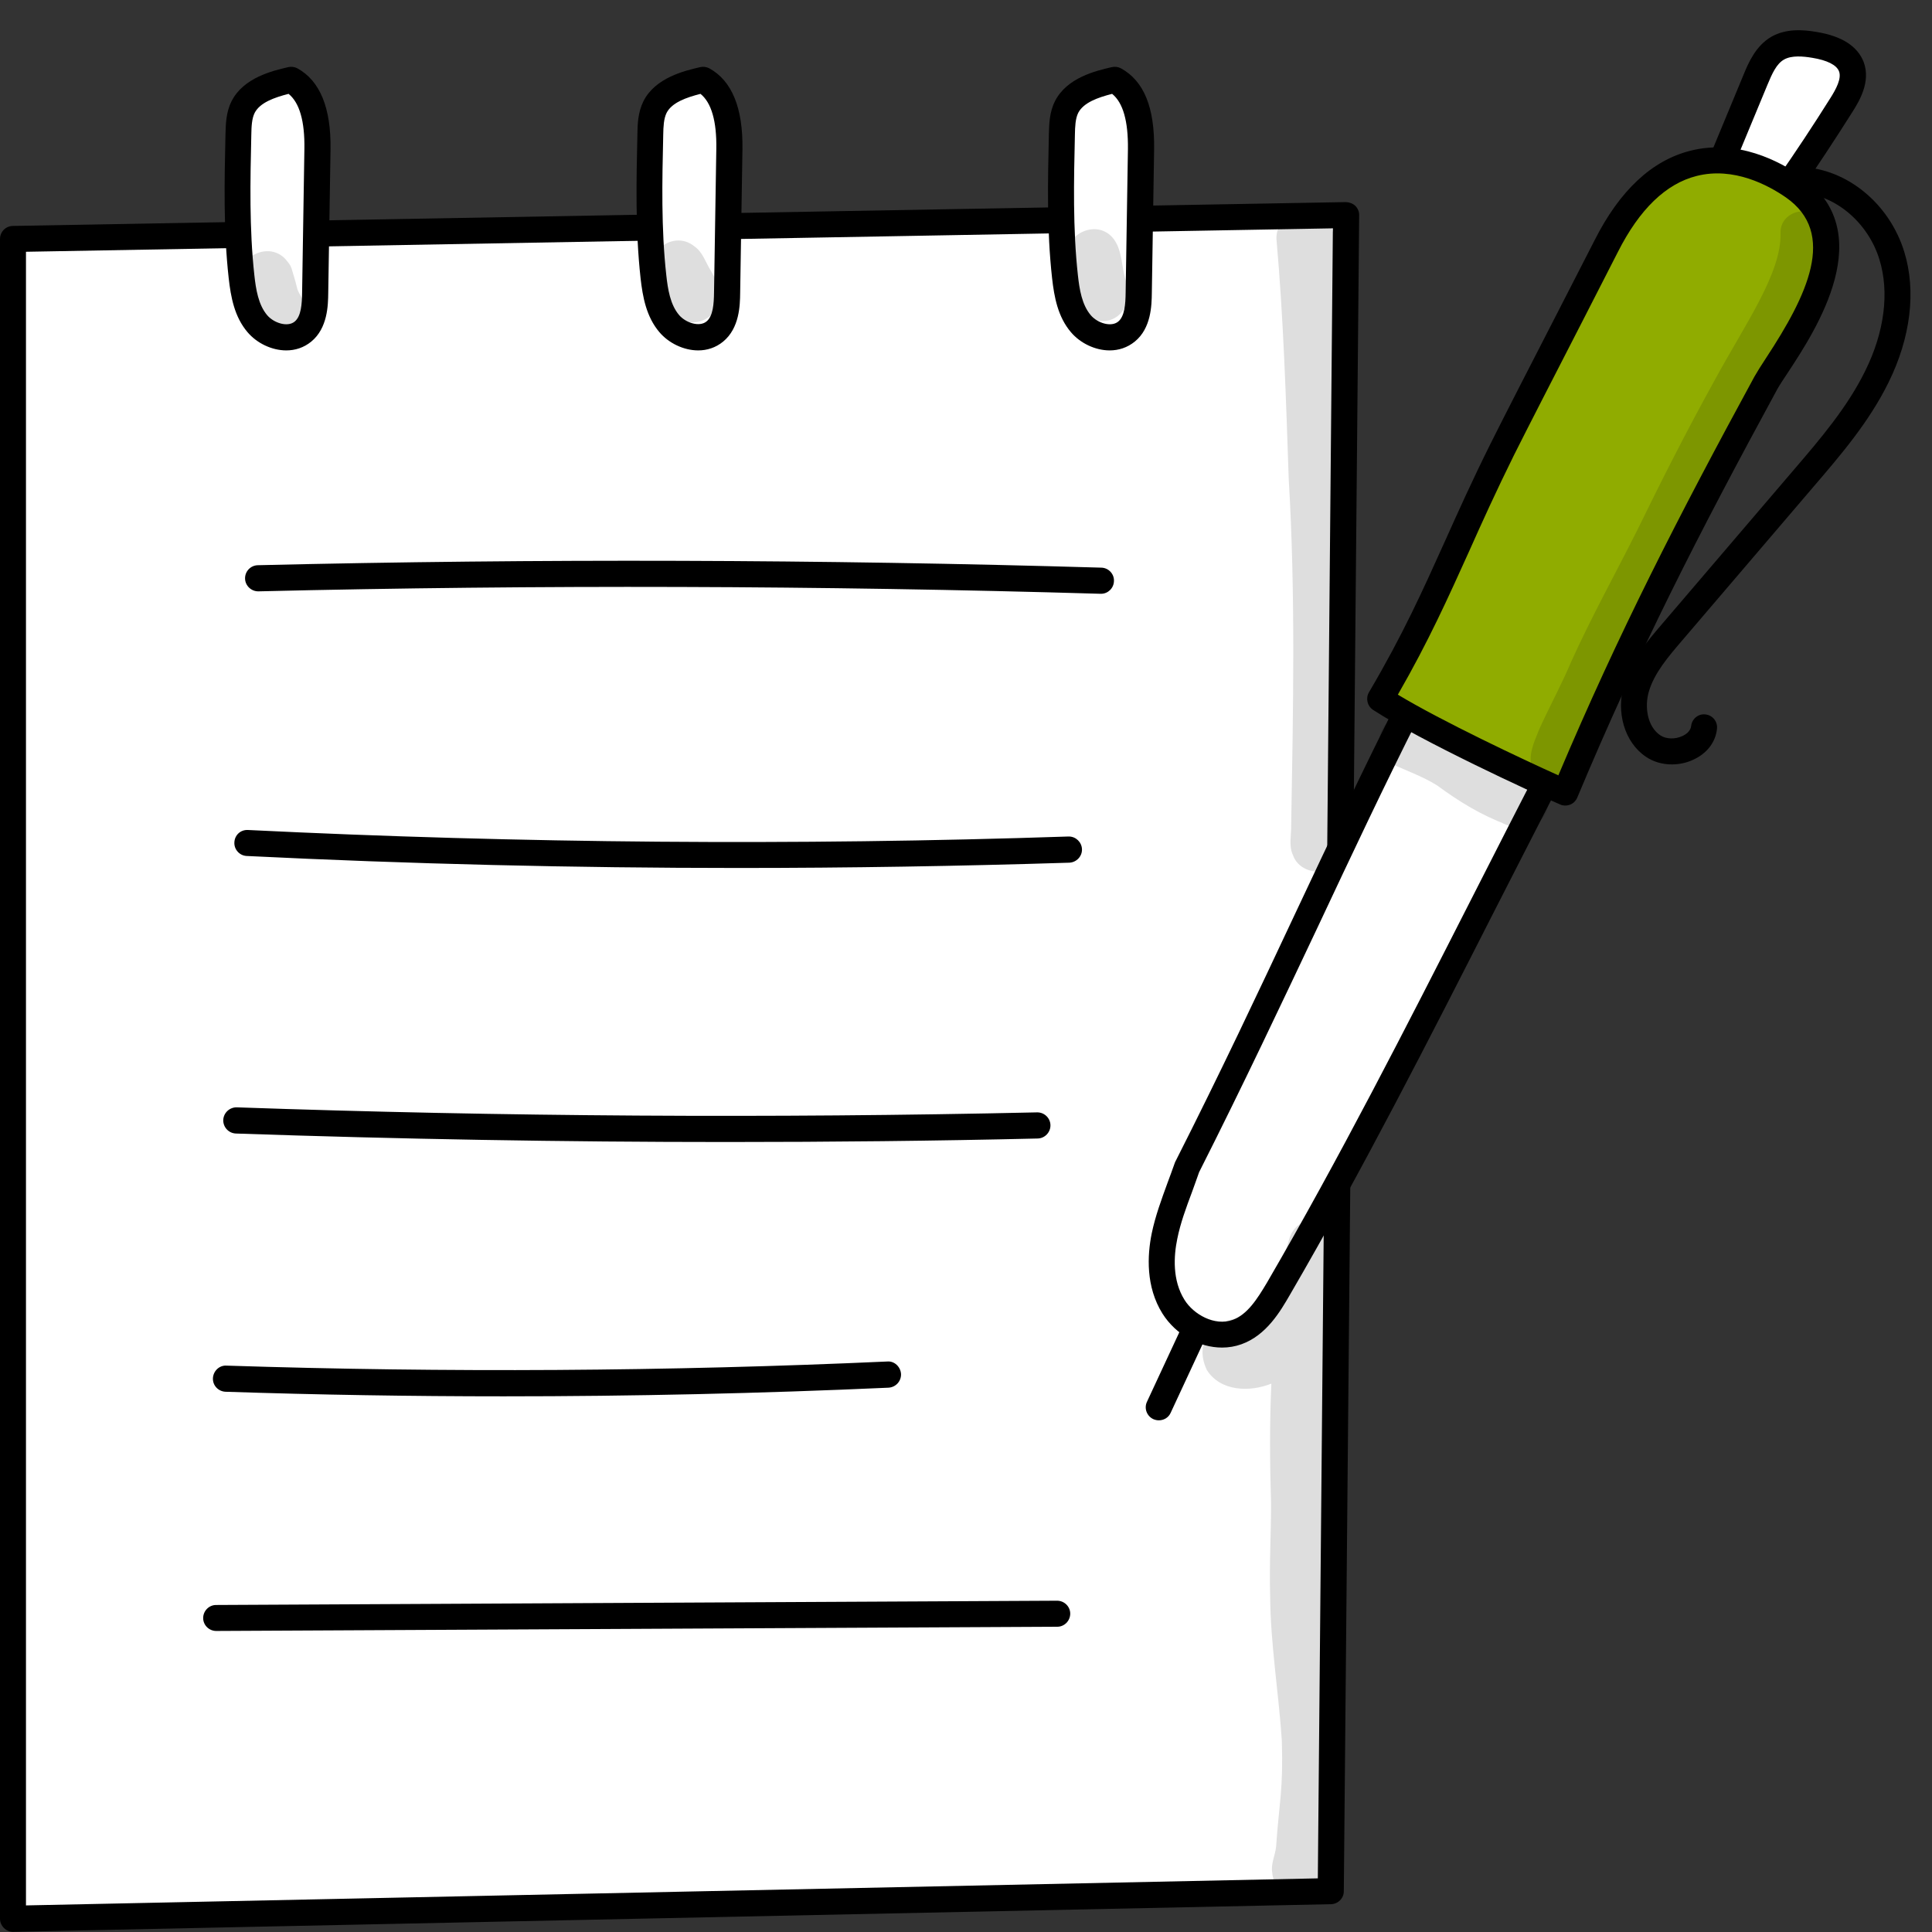
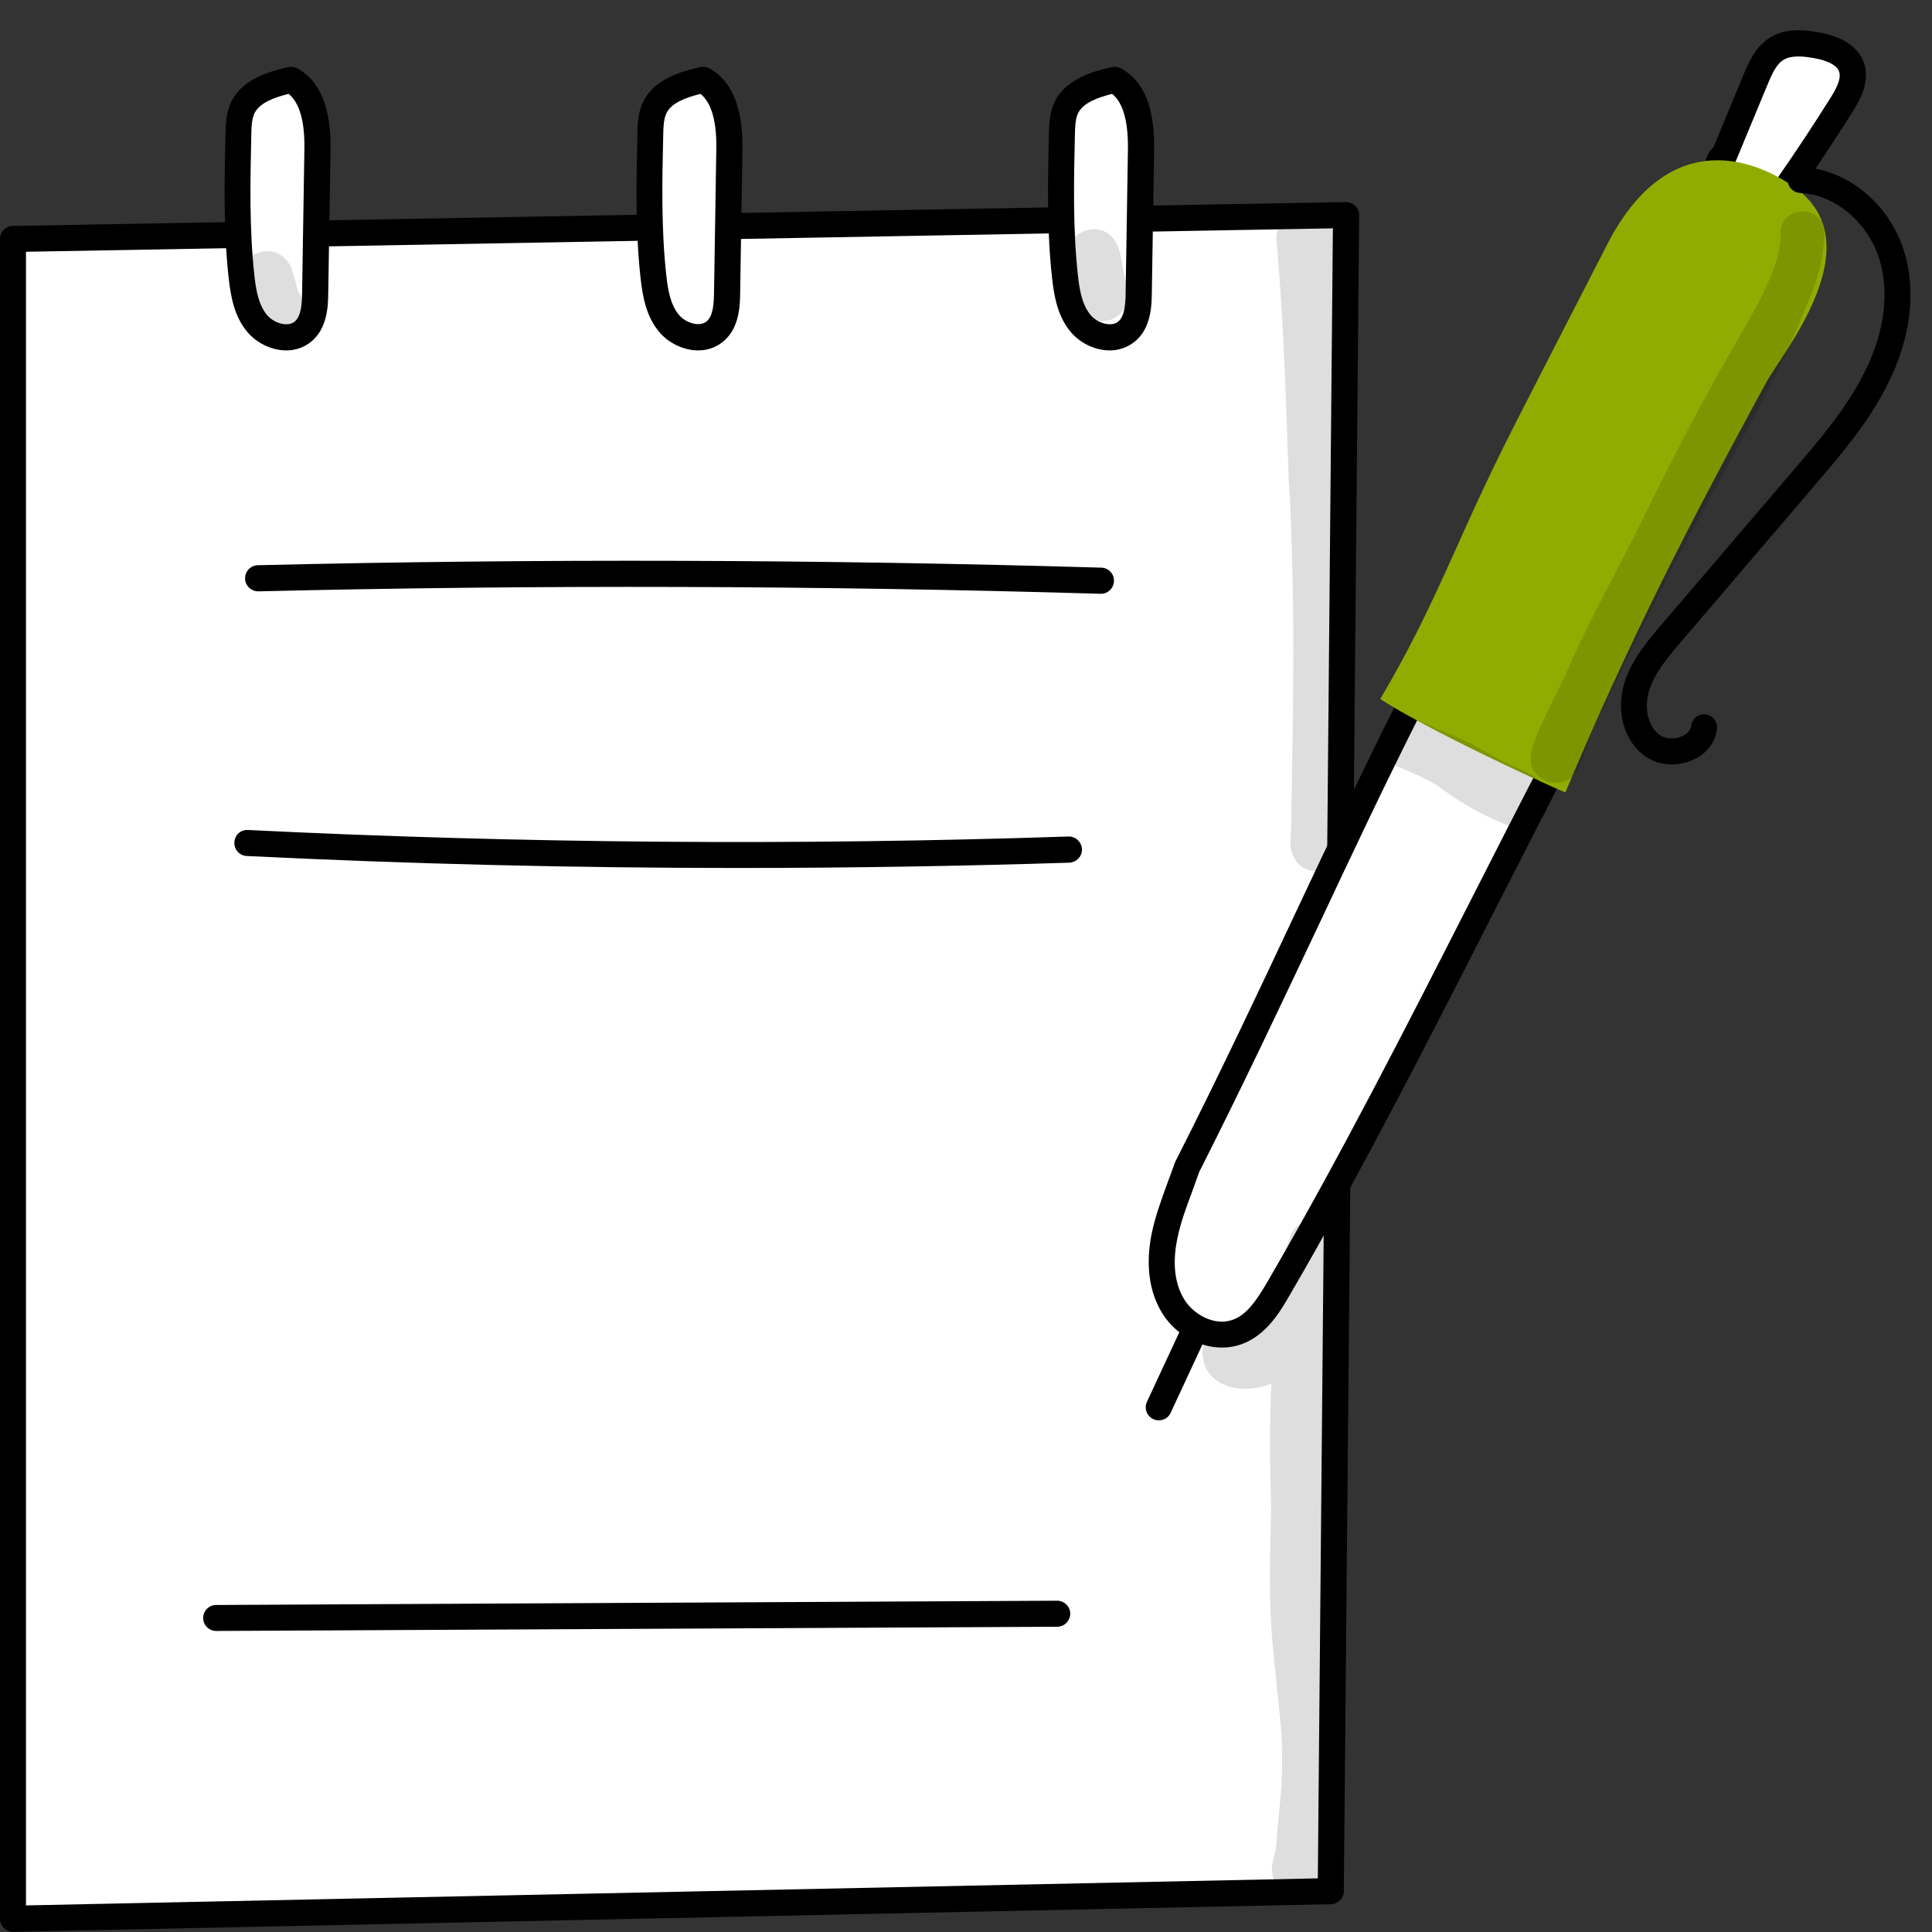
<svg xmlns="http://www.w3.org/2000/svg" width="38" height="38" viewBox="0 0 38 38" fill="none">
  <rect x="0" y="0" width="38" height="38" fill="#333333" stroke="none" />
  <path d="M0.258 4.701V37.741L26.174 37.197L26.477 4.232L0.258 4.701Z" fill="white" />
  <path d="M0.257 37.997C0.191 37.997 0.126 37.97 0.078 37.922C0.03 37.874 0 37.809 0 37.74V4.701C0 4.56 0.111 4.447 0.251 4.444L26.473 3.975C26.542 3.978 26.607 4.002 26.658 4.049C26.706 4.097 26.736 4.166 26.733 4.235L26.431 37.199C26.431 37.337 26.317 37.45 26.18 37.453L0.26 37.997H0.257ZM0.511 4.952V37.477L25.92 36.945L26.216 4.491L0.511 4.952Z" fill="black" />
  <path d="M33.912 3.064C34.119 2.565 34.325 2.069 34.531 1.57C34.63 1.331 34.743 1.074 34.971 0.946C35.183 0.823 35.449 0.841 35.691 0.883C35.984 0.931 36.313 1.041 36.415 1.313C36.511 1.567 36.361 1.839 36.218 2.069C35.883 2.604 35.533 3.13 35.174 3.647C35.096 3.757 35.016 3.871 34.899 3.939C34.8 3.996 34.687 4.014 34.573 4.014C34.307 4.014 34.038 3.897 33.888 3.682C33.742 3.47 33.742 3.157 33.912 3.064Z" fill="white" />
  <path d="M34.574 4.274C34.571 4.274 34.571 4.274 34.574 4.274C34.21 4.274 33.866 4.103 33.677 3.829C33.543 3.634 33.492 3.383 33.543 3.171C33.57 3.061 33.623 2.965 33.701 2.899L34.293 1.471C34.386 1.244 34.53 0.901 34.844 0.721C35.134 0.557 35.471 0.584 35.732 0.629C36.228 0.71 36.536 0.91 36.656 1.22C36.805 1.618 36.554 2.012 36.434 2.203C36.096 2.738 35.744 3.273 35.385 3.793C35.307 3.906 35.199 4.062 35.026 4.16C34.9 4.235 34.748 4.274 34.574 4.274ZM34.045 3.282C34.03 3.318 34.03 3.437 34.099 3.539C34.192 3.673 34.377 3.76 34.571 3.76C34.652 3.76 34.721 3.745 34.769 3.718C34.835 3.679 34.891 3.602 34.96 3.503C35.316 2.992 35.666 2.463 35.998 1.934C36.114 1.752 36.225 1.543 36.171 1.403C36.123 1.277 35.938 1.185 35.645 1.137C35.465 1.107 35.241 1.086 35.092 1.17C34.942 1.253 34.855 1.447 34.763 1.669L34.144 3.162C34.126 3.213 34.09 3.255 34.045 3.282Z" fill="black" />
  <path d="M5.724 1.571C5.359 1.658 4.946 1.774 4.782 2.106C4.698 2.27 4.695 2.459 4.689 2.641C4.668 3.576 4.647 4.511 4.749 5.44C4.785 5.769 4.845 6.112 5.063 6.366C5.278 6.62 5.7 6.734 5.96 6.522C6.175 6.345 6.196 6.035 6.199 5.76C6.214 4.819 6.229 3.875 6.244 2.934C6.25 2.438 6.178 1.819 5.724 1.571Z" fill="white" />
  <path d="M5.631 6.892C5.344 6.892 5.051 6.749 4.869 6.534C4.611 6.232 4.54 5.844 4.498 5.47C4.393 4.523 4.414 3.564 4.435 2.635C4.441 2.444 4.444 2.208 4.555 1.99C4.788 1.527 5.362 1.392 5.667 1.321C5.73 1.306 5.793 1.315 5.849 1.344C6.295 1.589 6.513 2.124 6.501 2.937L6.456 5.763C6.453 6.005 6.445 6.453 6.122 6.719C5.975 6.839 5.805 6.892 5.631 6.892ZM5.676 1.846C5.395 1.918 5.114 2.017 5.009 2.22C4.952 2.333 4.946 2.492 4.943 2.647C4.922 3.558 4.902 4.499 5.003 5.414C5.033 5.688 5.081 5.996 5.257 6.202C5.386 6.352 5.655 6.441 5.796 6.325C5.924 6.22 5.939 5.978 5.942 5.757L5.987 2.931C5.996 2.384 5.891 2.02 5.676 1.846Z" fill="black" />
  <path d="M13.825 1.571C13.461 1.658 13.048 1.774 12.883 2.106C12.8 2.27 12.797 2.459 12.791 2.641C12.77 3.576 12.749 4.511 12.851 5.44C12.886 5.769 12.946 6.112 13.165 6.366C13.38 6.62 13.801 6.734 14.062 6.522C14.277 6.345 14.298 6.035 14.301 5.76C14.316 4.819 14.331 3.875 14.346 2.934C14.355 2.438 14.28 1.819 13.825 1.571Z" fill="white" />
  <path d="M13.733 6.892C13.446 6.892 13.153 6.749 12.97 6.534C12.713 6.232 12.641 5.844 12.599 5.47C12.495 4.52 12.516 3.564 12.537 2.635C12.54 2.447 12.546 2.211 12.656 1.99C12.889 1.527 13.464 1.392 13.769 1.321C13.831 1.306 13.894 1.315 13.951 1.344C14.397 1.589 14.615 2.124 14.603 2.937L14.558 5.763C14.555 6.005 14.546 6.453 14.223 6.719C14.077 6.839 13.906 6.892 13.733 6.892ZM13.778 1.846C13.496 1.918 13.215 2.017 13.111 2.22C13.054 2.336 13.048 2.492 13.045 2.644C13.024 3.555 13.003 4.496 13.105 5.411C13.135 5.685 13.182 5.993 13.359 6.199C13.488 6.349 13.757 6.438 13.897 6.322C14.026 6.217 14.041 5.975 14.044 5.754L14.089 2.928C14.098 2.384 13.993 2.02 13.778 1.846Z" fill="black" />
  <path d="M21.923 1.571C21.558 1.658 21.146 1.774 20.981 2.106C20.897 2.27 20.894 2.459 20.888 2.641C20.867 3.576 20.846 4.511 20.948 5.44C20.984 5.769 21.044 6.112 21.262 6.366C21.477 6.62 21.899 6.734 22.159 6.522C22.375 6.345 22.395 6.035 22.398 5.76C22.413 4.819 22.428 3.875 22.443 2.934C22.449 2.438 22.378 1.819 21.923 1.571Z" fill="white" />
  <path d="M21.826 6.892C21.539 6.892 21.246 6.749 21.064 6.534C20.807 6.232 20.735 5.844 20.693 5.47C20.588 4.523 20.609 3.564 20.63 2.635C20.636 2.444 20.639 2.208 20.75 1.99C20.983 1.527 21.557 1.392 21.865 1.321C21.928 1.306 21.991 1.315 22.048 1.344C22.499 1.592 22.712 2.112 22.7 2.937L22.655 5.763C22.652 6.005 22.643 6.453 22.323 6.716C22.173 6.839 22 6.892 21.826 6.892ZM21.874 1.846C21.593 1.918 21.312 2.017 21.207 2.22C21.151 2.333 21.145 2.492 21.142 2.647C21.121 3.558 21.1 4.499 21.201 5.414C21.231 5.688 21.279 5.996 21.456 6.202C21.584 6.352 21.853 6.441 21.994 6.325C22.122 6.22 22.137 5.978 22.14 5.757L22.185 2.931C22.191 2.384 22.09 2.02 21.874 1.846Z" fill="black" />
  <path d="M27.783 13.766C26.249 16.795 25.059 19.567 23.346 22.952C23.193 23.404 22.996 23.846 22.9 24.312C22.805 24.781 22.826 25.292 23.08 25.698C23.334 26.104 23.872 26.361 24.327 26.197C24.706 26.059 24.94 25.689 25.14 25.345C27.131 21.922 28.884 18.286 30.711 14.775L27.783 13.766Z" fill="white" />
  <path d="M24.037 26.505C23.588 26.505 23.128 26.254 22.864 25.836C22.533 25.307 22.566 24.689 22.652 24.264C22.724 23.915 22.847 23.586 22.963 23.267C23.011 23.135 23.062 23.004 23.107 22.872C23.11 22.86 23.116 22.851 23.122 22.839C24.001 21.104 24.745 19.523 25.463 17.994C26.157 16.521 26.812 15.126 27.559 13.65C27.616 13.536 27.751 13.479 27.873 13.524L30.801 14.537C30.872 14.561 30.926 14.615 30.956 14.683C30.983 14.752 30.98 14.83 30.944 14.895C30.424 15.896 29.901 16.924 29.392 17.919C28.116 20.428 26.794 23.022 25.367 25.474C25.185 25.788 24.91 26.263 24.419 26.439C24.294 26.484 24.165 26.505 24.037 26.505ZM23.585 23.055C23.54 23.186 23.492 23.314 23.445 23.446C23.328 23.759 23.217 24.058 23.155 24.369C23.086 24.704 23.056 25.182 23.298 25.567C23.477 25.854 23.89 26.087 24.243 25.961C24.533 25.857 24.727 25.552 24.922 25.224C26.342 22.783 27.661 20.195 28.935 17.692C29.398 16.784 29.874 15.845 30.352 14.928L27.915 14.086C27.212 15.481 26.587 16.811 25.927 18.215C25.206 19.738 24.464 21.316 23.585 23.055Z" fill="black" />
  <path d="M30.788 15.587C30.207 15.342 28.058 14.341 27.148 13.749C28.225 11.921 28.593 10.768 29.55 8.838C29.92 8.088 31.305 5.411 31.595 4.84C32.746 2.564 34.382 3.048 35.276 3.669C36.873 4.778 35.061 6.929 34.735 7.529C33.252 10.257 32.047 12.587 30.788 15.587Z" fill="#90AC00" />
-   <path d="M30.786 15.844C30.753 15.844 30.717 15.838 30.687 15.823C30.125 15.584 27.945 14.574 27.006 13.962C26.893 13.887 26.857 13.735 26.925 13.618C27.595 12.48 27.978 11.626 28.424 10.637C28.687 10.051 28.959 9.445 29.318 8.725C29.551 8.256 30.176 7.04 30.678 6.063C30.986 5.462 31.253 4.943 31.363 4.727C31.857 3.747 32.49 3.156 33.247 2.965C34.177 2.729 35.008 3.177 35.421 3.464C36.988 4.554 35.714 6.493 35.17 7.321C35.08 7.458 34.999 7.578 34.957 7.655C33.391 10.535 32.245 12.773 31.022 15.689C30.995 15.752 30.945 15.802 30.882 15.826C30.852 15.838 30.819 15.844 30.786 15.844ZM27.494 13.663C28.361 14.186 29.946 14.933 30.651 15.25C31.841 12.438 33.014 10.153 34.506 7.41C34.56 7.315 34.637 7.192 34.739 7.037C35.541 5.815 36.142 4.59 35.125 3.882C34.784 3.646 34.102 3.275 33.37 3.461C32.766 3.613 32.245 4.118 31.821 4.957C31.71 5.173 31.444 5.692 31.136 6.296C30.634 7.273 30.009 8.489 29.778 8.952C29.425 9.666 29.153 10.266 28.893 10.849C28.486 11.748 28.104 12.603 27.494 13.663Z" fill="black" />
  <path d="M32.883 15.035C32.698 15.035 32.516 14.984 32.369 14.882C31.953 14.599 31.78 14.01 31.944 13.451C32.082 12.985 32.399 12.615 32.677 12.289L35.281 9.242C35.802 8.635 36.337 8.008 36.687 7.294C37.067 6.526 37.165 5.746 36.965 5.101C36.741 4.372 36.086 3.822 35.407 3.796C35.267 3.79 35.156 3.67 35.162 3.53C35.168 3.389 35.287 3.276 35.428 3.285C36.331 3.321 37.165 4.008 37.455 4.955C37.692 5.726 37.581 6.64 37.144 7.524C36.765 8.295 36.208 8.946 35.667 9.576L33.063 12.624C32.818 12.911 32.539 13.236 32.432 13.598C32.345 13.89 32.393 14.282 32.653 14.461C32.767 14.539 32.946 14.545 33.093 14.476C33.152 14.449 33.251 14.386 33.263 14.279C33.278 14.139 33.404 14.034 33.544 14.052C33.685 14.067 33.786 14.192 33.771 14.333C33.745 14.596 33.574 14.82 33.305 14.942C33.173 15.005 33.027 15.035 32.883 15.035Z" fill="black" />
  <path d="M22.792 27.936C22.756 27.936 22.721 27.928 22.685 27.913C22.556 27.853 22.499 27.701 22.559 27.572L23.268 26.048C23.328 25.92 23.48 25.866 23.609 25.923C23.737 25.983 23.794 26.135 23.734 26.264L23.026 27.787C22.984 27.883 22.891 27.936 22.792 27.936Z" fill="black" />
  <path d="M21.656 11.679C21.653 11.679 21.65 11.679 21.647 11.679C16.154 11.517 10.58 11.499 5.084 11.631C4.946 11.634 4.823 11.523 4.82 11.38C4.817 11.239 4.928 11.12 5.072 11.117C10.577 10.985 16.16 11.003 21.662 11.165C21.802 11.168 21.916 11.287 21.91 11.428C21.907 11.568 21.793 11.679 21.656 11.679Z" fill="black" />
  <path d="M14.52 17.072C11.29 17.072 8.058 16.994 4.852 16.836C4.712 16.83 4.601 16.707 4.61 16.567C4.616 16.426 4.732 16.316 4.879 16.325C10.232 16.588 15.662 16.633 21.015 16.453C21.017 16.453 21.02 16.453 21.023 16.453C21.161 16.453 21.275 16.564 21.281 16.701C21.287 16.842 21.173 16.962 21.032 16.968C18.867 17.036 16.697 17.072 14.52 17.072Z" fill="black" />
-   <path d="M14.3 22.462C11.074 22.462 7.844 22.405 4.639 22.295C4.498 22.289 4.388 22.172 4.391 22.029C4.397 21.888 4.516 21.777 4.657 21.78C9.878 21.963 15.177 21.996 20.398 21.879C20.401 21.879 20.401 21.879 20.404 21.879C20.541 21.879 20.658 21.99 20.661 22.13C20.664 22.271 20.55 22.39 20.41 22.393C18.382 22.441 16.343 22.462 14.3 22.462Z" fill="black" />
-   <path d="M9.908 27.464C8.078 27.464 6.251 27.434 4.436 27.374C4.295 27.368 4.182 27.252 4.188 27.108C4.194 26.968 4.313 26.851 4.454 26.86C8.766 27 13.141 26.974 17.453 26.779C17.593 26.767 17.713 26.884 17.722 27.024C17.728 27.165 17.62 27.285 17.477 27.294C14.965 27.407 12.435 27.464 9.908 27.464Z" fill="black" />
  <path d="M4.253 32.079C4.113 32.079 3.996 31.966 3.996 31.825C3.996 31.685 4.11 31.568 4.25 31.568L20.792 31.484C20.933 31.484 21.05 31.598 21.05 31.738C21.05 31.879 20.936 31.996 20.795 31.996L4.253 32.079Z" fill="black" />
  <g opacity="0.129">
    <path d="M29.594 14.991C29.247 14.809 28.921 14.591 28.55 14.456C28.538 14.45 28.526 14.447 28.517 14.444C28.511 14.441 28.505 14.438 28.496 14.435C28.287 14.343 28.081 14.25 27.871 14.161C27.758 14.092 27.614 14.074 27.485 14.11C27.07 14.208 26.992 14.818 27.366 15.021C27.668 15.162 27.985 15.272 28.266 15.448C28.688 15.759 29.133 16.034 29.627 16.216C29.582 16.198 29.537 16.18 29.495 16.159C29.878 16.383 30.38 16.309 30.455 15.816C30.538 15.305 29.946 15.17 29.594 14.991Z" fill="black" />
  </g>
  <g opacity="0.129">
    <path d="M35.843 4.414C35.681 3.987 35.012 4.124 35.021 4.578C35.044 5.376 34.321 6.377 33.72 7.488C33.188 8.45 32.691 9.427 32.21 10.413C31.776 11.28 31.304 12.128 30.906 13.009C30.718 13.457 30.481 13.888 30.281 14.33C30.158 14.635 29.949 15.053 30.296 15.292C30.481 15.453 30.78 15.423 30.951 15.253C31.142 14.999 31.205 14.668 31.322 14.369C31.325 14.363 31.337 14.336 31.363 14.285C31.719 13.556 32.054 12.815 32.431 12.095C33.463 9.944 34.799 7.939 35.654 5.708C35.765 5.433 35.834 5.146 35.864 4.853C35.873 4.71 35.909 4.549 35.843 4.414Z" fill="black" />
  </g>
  <g opacity="0.129">
    <path d="M26.559 12.62C26.64 10.771 26.419 8.931 26.395 7.084C26.38 6.391 26.308 5.701 26.26 5.008C26.236 4.763 26.269 4.482 26.072 4.3C25.74 3.947 25.091 4.21 25.106 4.7C25.246 6.275 25.294 7.852 25.348 9.432C25.483 11.694 25.435 13.962 25.396 16.223C25.402 16.42 25.342 16.636 25.432 16.821C25.515 17.069 25.808 17.191 26.054 17.125C26.478 17.015 26.448 16.564 26.463 16.214C26.475 15.817 26.556 15.425 26.565 15.025C26.568 14.225 26.538 13.421 26.559 12.62Z" fill="black" />
  </g>
  <g opacity="0.129">
    <path d="M26.223 30.554C26.211 29.311 26.238 28.068 26.298 26.828C26.328 26.302 26.256 25.777 26.313 25.254C26.355 24.988 26.486 24.728 26.456 24.462C26.396 23.862 25.505 23.802 25.353 24.387C25.269 24.653 25.209 24.922 25.164 25.197C25.024 25.361 24.937 25.558 24.811 25.732C24.77 25.783 24.71 25.854 24.665 25.896C24.659 25.902 24.65 25.908 24.644 25.917C24.614 25.914 24.584 25.911 24.554 25.911C23.95 25.899 23.445 26.332 23.738 26.948C24.004 27.366 24.575 27.387 25.006 27.214C24.97 27.999 24.976 28.788 25 29.574C25 30.174 24.964 30.778 24.982 31.378C24.988 32.337 25.149 33.281 25.212 34.234C25.242 35.217 25.161 35.423 25.099 36.326C25.081 36.496 24.991 36.663 25.024 36.837C25.045 37.183 25.484 37.386 25.771 37.204C25.858 37.144 25.933 37.073 25.975 36.977C25.996 36.935 26.017 36.884 26.032 36.852C26.026 36.866 26.017 36.884 26.008 36.908C26.163 36.603 26.202 36.266 26.25 35.931C26.36 35.6 26.343 34.402 26.343 33.589C26.331 32.576 26.244 31.567 26.223 30.554Z" fill="black" />
  </g>
  <g opacity="0.129">
    <path d="M5.978 5.929C5.796 5.621 5.891 5.782 5.748 5.325C5.733 5.256 5.7 5.197 5.655 5.146C5.323 4.689 4.584 5.062 4.74 5.603C4.797 5.824 4.848 6.048 4.931 6.26C4.988 6.398 5.036 6.556 5.171 6.637C5.628 7.019 6.283 6.437 5.978 5.929Z" fill="black" />
  </g>
  <g opacity="0.129">
-     <path d="M13.988 5.336C13.883 5.174 13.826 4.962 13.662 4.849C13.213 4.478 12.577 5.046 12.873 5.542C13.025 5.763 13.106 6.053 13.315 6.226C13.635 6.51 14.176 6.232 14.164 5.811C14.17 5.634 14.066 5.485 13.988 5.336Z" fill="black" />
-   </g>
+     </g>
  <g opacity="0.129">
    <path d="M22.146 5.528C22.057 5.262 22.078 4.942 21.913 4.712C21.584 4.258 20.849 4.628 21.001 5.166C21.115 5.525 21.085 6.015 21.429 6.245C21.916 6.499 22.338 6.012 22.146 5.528Z" fill="black" />
  </g>
</svg>